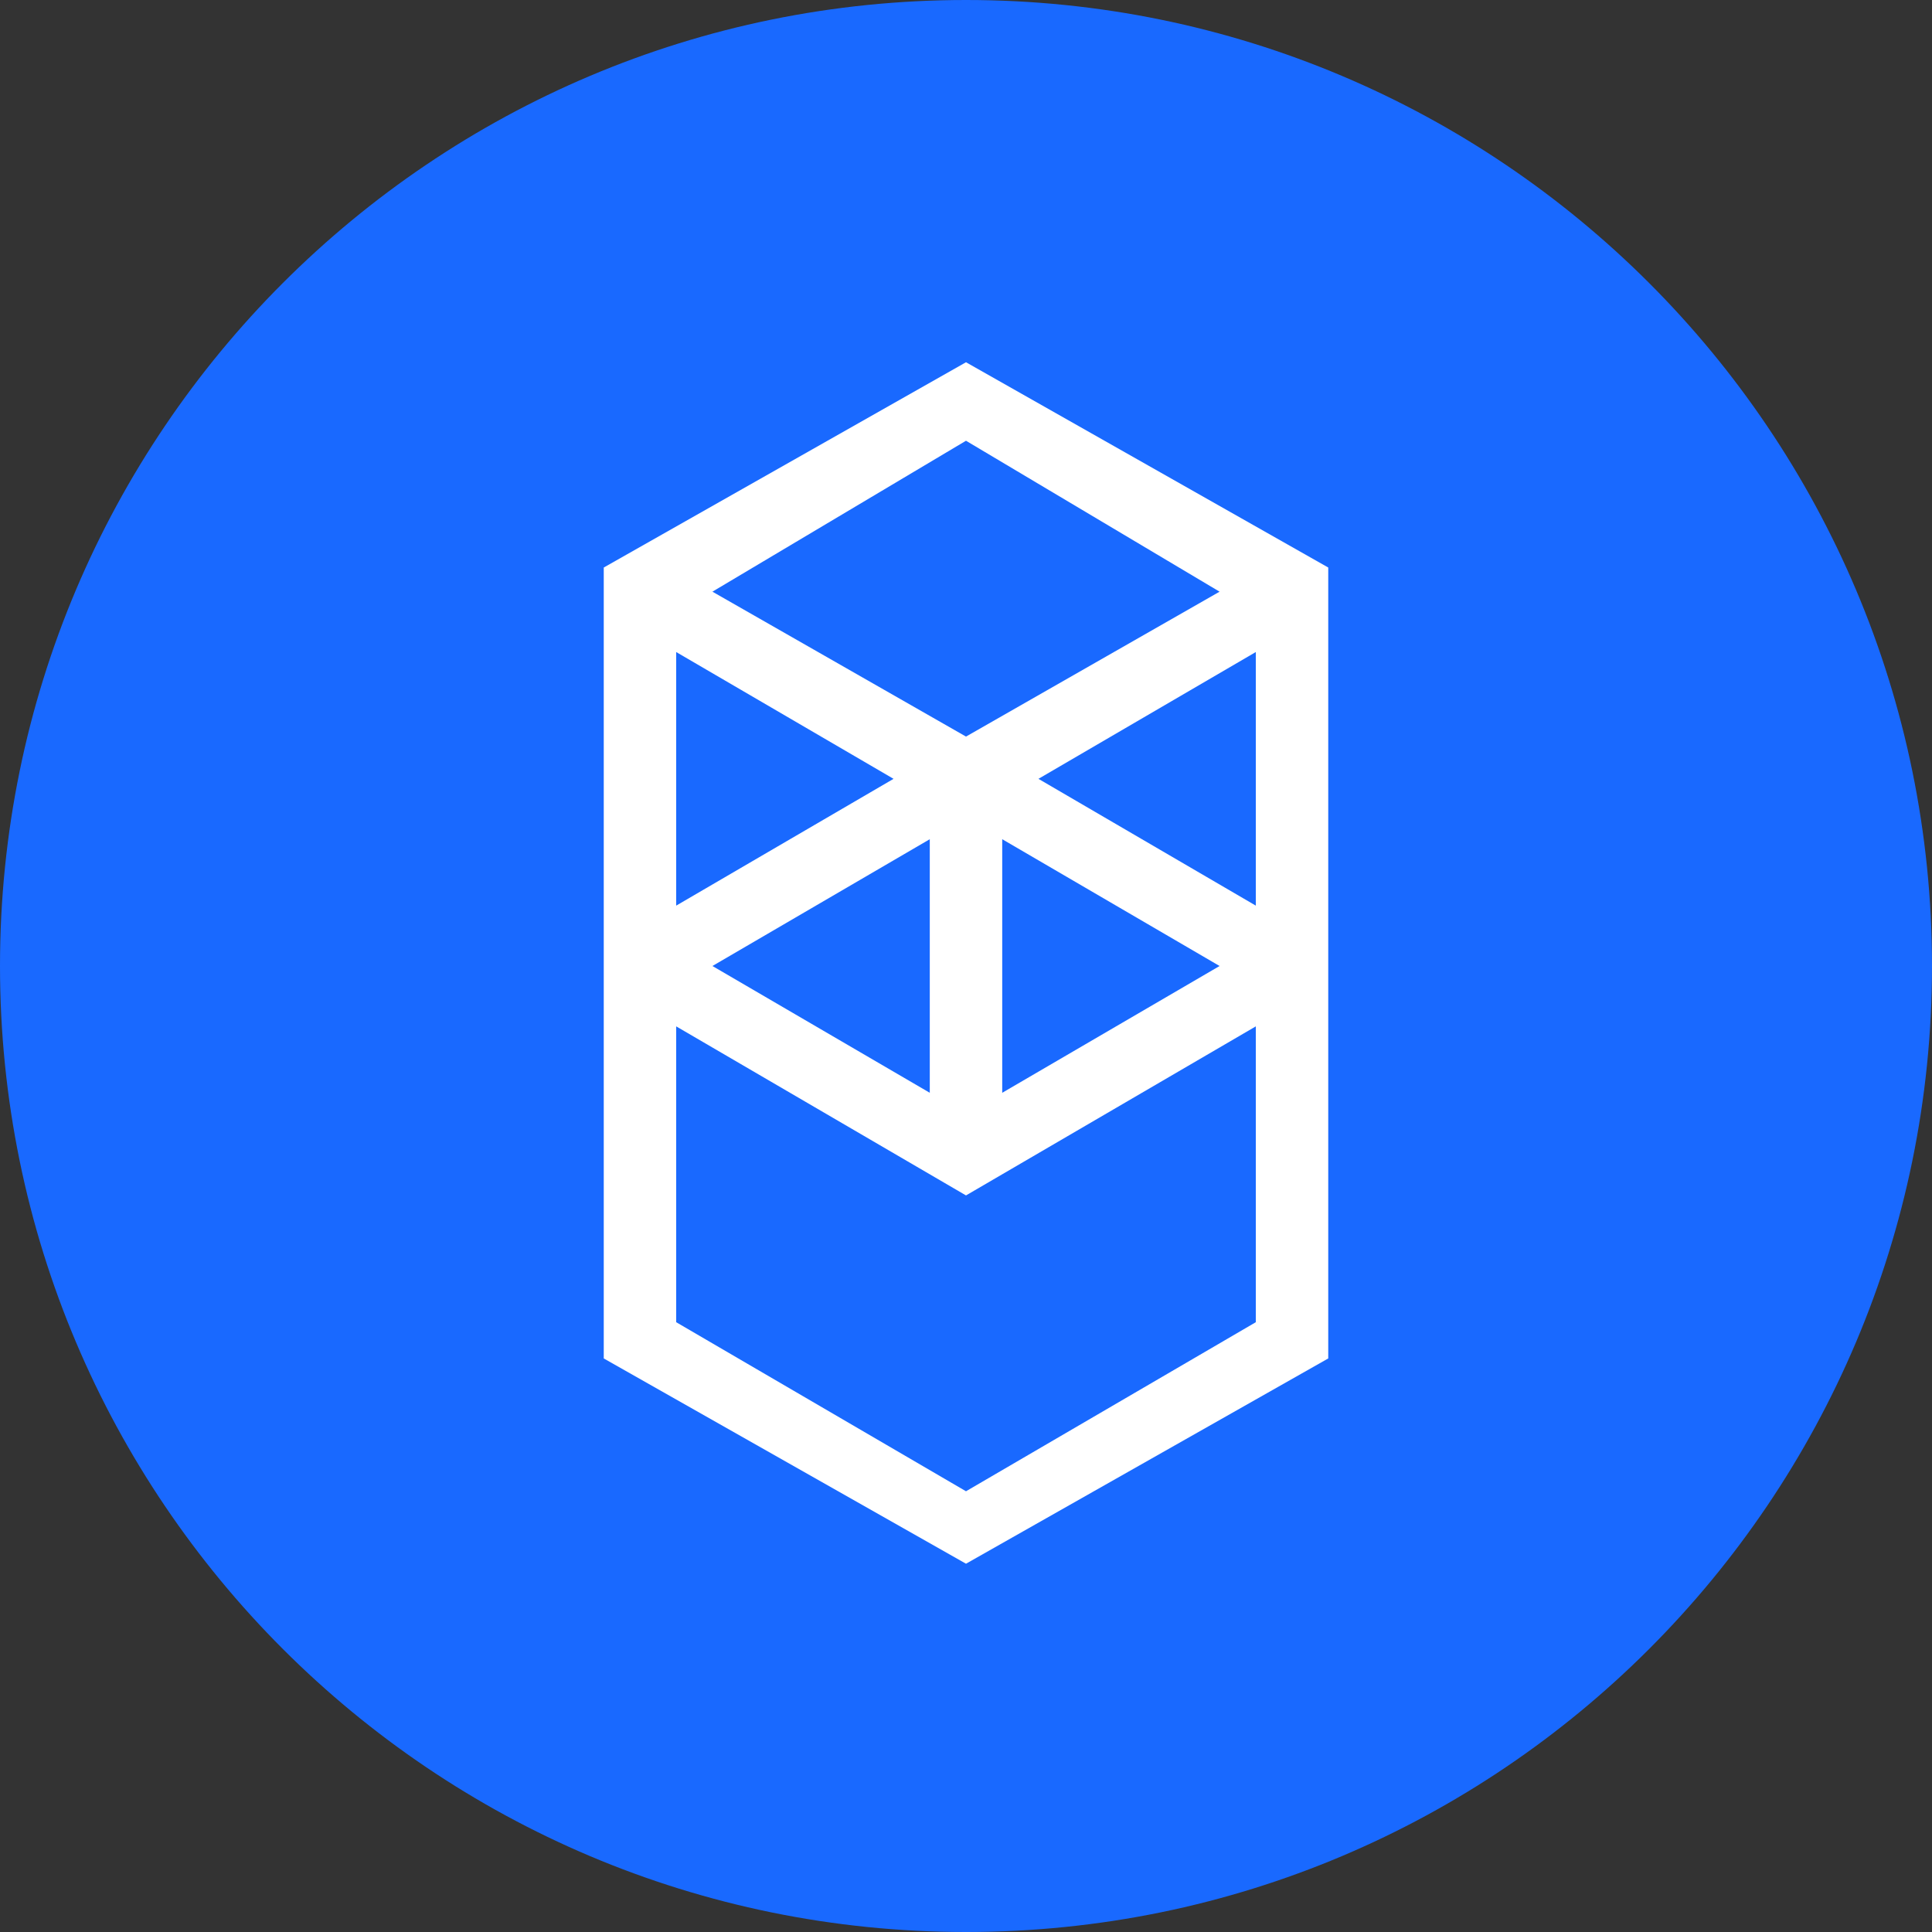
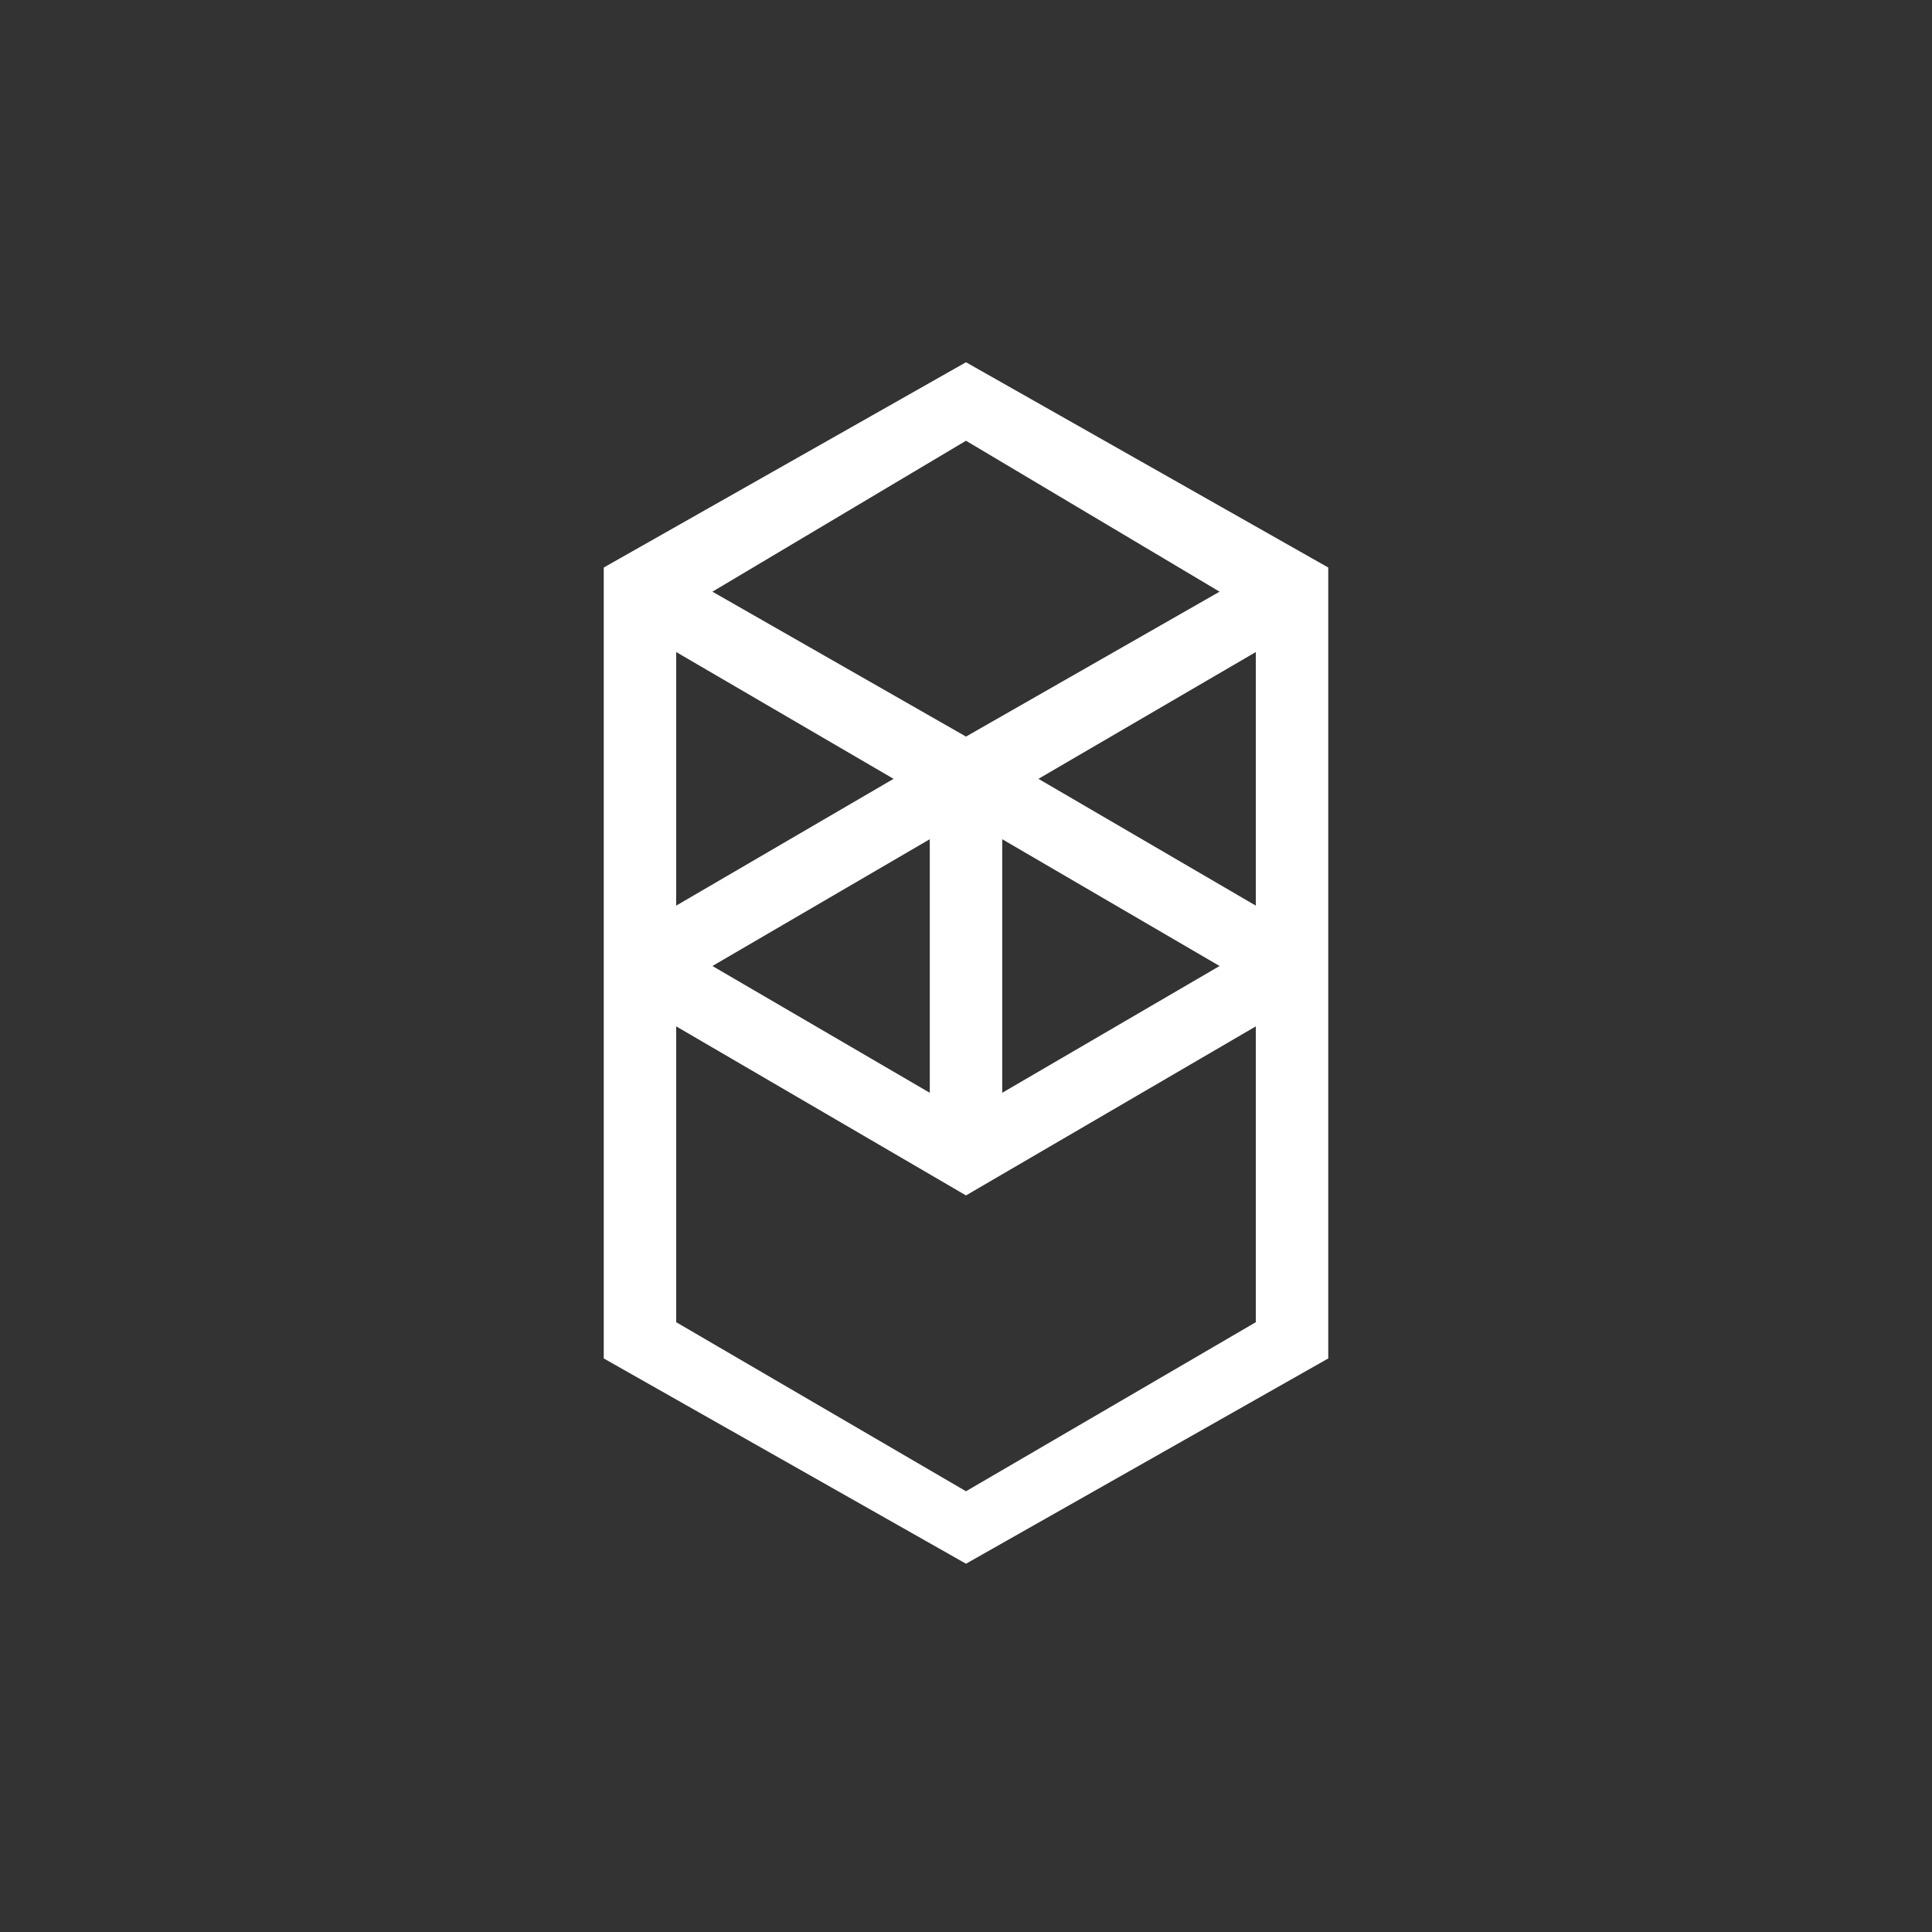
<svg xmlns="http://www.w3.org/2000/svg" width="500" height="500" viewBox="0 0 500 500" fill="none">
  <rect x="0" y="0" width="500" height="500" fill="#333333" stroke="none" />
-   <path d="M250 500C388.071 500 500 388.071 500 250C500 111.929 388.071 0 250 0C111.929 0 0 111.929 0 250C0 388.071 111.929 500 250 500Z" fill="#1969FF" />
-   <path fill-rule="evenodd" clip-rule="evenodd" d="M268.75 201.562L325 168.75V234.375L268.75 201.562ZM325 342.187L250 385.938L175 342.187V265.625L250 309.375L325 265.625V342.187ZM175 168.75L231.25 201.562L175 234.375V168.75ZM259.375 217.187L315.625 250L259.375 282.812V217.187ZM240.625 282.812L184.375 250L240.625 217.187V282.812ZM315.625 153.125L250 190.625L184.375 153.125L250 114.063L315.625 153.125ZM156.25 146.875V351.562L250 404.687L343.75 351.562V146.875L250 93.75L156.25 146.875Z" fill="white" />
+   <path fill-rule="evenodd" clip-rule="evenodd" d="M268.75 201.562L325 168.75V234.375L268.75 201.562ZM325 342.187L250 385.938L175 342.187V265.625L250 309.375L325 265.625V342.187ZM175 168.75L231.25 201.562L175 234.375V168.75ZM259.375 217.187L315.625 250L259.375 282.812V217.187ZM240.625 282.812L184.375 250L240.625 217.187V282.812ZM315.625 153.125L250 190.625L184.375 153.125L250 114.063L315.625 153.125ZM156.25 146.875V351.562L250 404.687L343.75 351.562V146.875L250 93.75L156.25 146.875" fill="white" />
</svg>